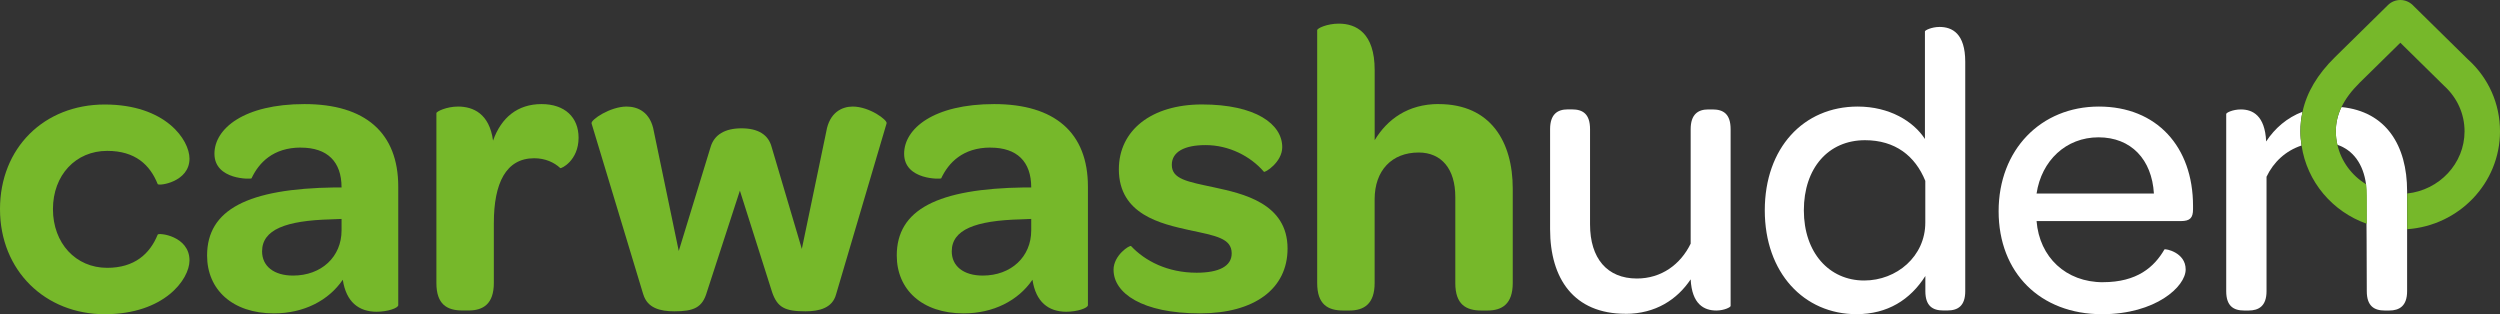
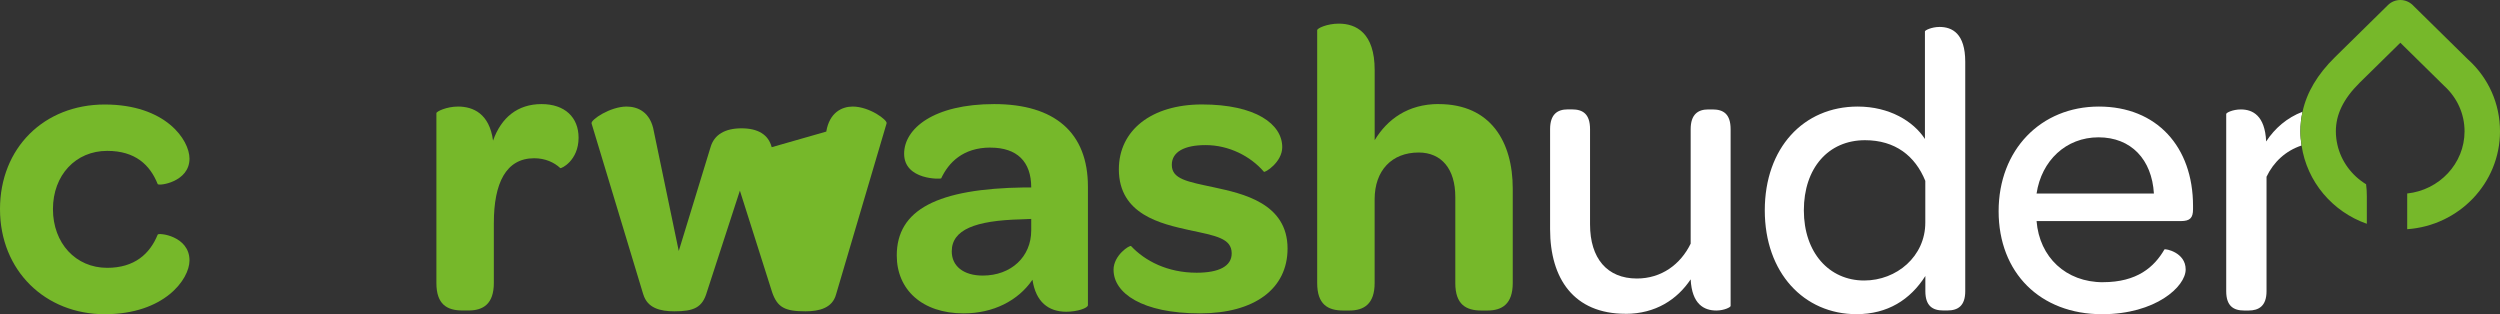
<svg xmlns="http://www.w3.org/2000/svg" width="183" height="23" viewBox="0 0 183 23" fill="none">
  <rect x="0" y="0" width="183" height="23" fill="#333333" stroke="none" />
  <g id="Layer_1" clip-path="url(#clip0_200_1057)">
    <path id="Vector" d="M0 15.309C0 10.833 3.222 7.65 7.667 7.65C12.113 7.65 13.871 10.232 13.871 11.614C13.871 13.327 11.635 13.627 11.544 13.477C10.978 12.065 9.904 11.044 7.844 11.044C5.546 11.044 3.876 12.815 3.876 15.309C3.876 17.804 5.546 19.605 7.844 19.605C9.843 19.605 10.974 18.585 11.544 17.172C11.605 17.022 13.871 17.261 13.871 19.066C13.871 20.448 12.021 23 7.667 23C3.314 23 0 19.813 0 15.309Z" fill="#76B82A" />
-     <path id="Vector_2" d="M22.02 10.802C19.99 10.802 18.947 11.915 18.412 13.054C18.412 13.116 15.697 13.204 15.697 11.253C15.697 9.42 17.846 7.619 22.291 7.619C26.736 7.619 29.152 9.721 29.152 13.658V22.338C29.152 22.55 28.376 22.819 27.57 22.819C26.259 22.819 25.334 22.099 25.093 20.475C24.049 22.007 22.23 22.939 20.051 22.939C17.009 22.939 15.159 21.195 15.159 18.704C15.159 15.34 18.14 13.808 24.524 13.72H25.002C25.002 11.826 23.958 10.806 22.02 10.806V10.802ZM25.002 16.869V16.026L24.226 16.057C20.915 16.145 19.184 16.807 19.184 18.401C19.184 19.482 20.048 20.172 21.451 20.172C23.538 20.172 25.002 18.79 25.002 16.869Z" fill="#76B82A" />
    <path id="Vector_3" d="M39.639 7.619C41.339 7.619 42.352 8.581 42.352 10.082C42.352 11.764 41.068 12.365 41.011 12.303C40.563 11.884 39.906 11.584 39.103 11.584C37.047 11.584 36.149 13.385 36.149 16.33V20.714C36.149 22.246 35.373 22.727 34.299 22.727H33.852C32.717 22.727 31.944 22.277 31.944 20.714V8.281C31.944 8.161 32.689 7.8 33.526 7.8C34.631 7.8 35.824 8.312 36.091 10.294C36.687 8.612 37.88 7.619 39.642 7.619H39.639Z" fill="#76B82A" />
-     <path id="Vector_4" d="M47.089 21.557L43.301 9.031C43.24 8.762 44.673 7.8 45.866 7.8C46.672 7.8 47.624 8.189 47.865 9.632L49.685 18.373L52.012 10.775C52.28 9.844 53.086 9.393 54.279 9.393C55.472 9.393 56.248 9.844 56.488 10.775L58.694 18.223L60.483 9.632C60.72 8.219 61.645 7.8 62.421 7.8C63.644 7.8 64.986 8.793 64.898 9.031L61.198 21.557C60.93 22.546 59.974 22.788 58.962 22.788C57.471 22.788 56.905 22.519 56.515 21.376L54.16 13.955L51.745 21.376C51.416 22.519 50.789 22.788 49.359 22.788C48.316 22.788 47.391 22.546 47.093 21.557H47.089Z" fill="#76B82A" />
+     <path id="Vector_4" d="M47.089 21.557L43.301 9.031C43.24 8.762 44.673 7.8 45.866 7.8C46.672 7.8 47.624 8.189 47.865 9.632L49.685 18.373L52.012 10.775C52.28 9.844 53.086 9.393 54.279 9.393C55.472 9.393 56.248 9.844 56.488 10.775L60.483 9.632C60.72 8.219 61.645 7.8 62.421 7.8C63.644 7.8 64.986 8.793 64.898 9.031L61.198 21.557C60.93 22.546 59.974 22.788 58.962 22.788C57.471 22.788 56.905 22.519 56.515 21.376L54.16 13.955L51.745 21.376C51.416 22.519 50.789 22.788 49.359 22.788C48.316 22.788 47.391 22.546 47.093 21.557H47.089Z" fill="#76B82A" />
    <path id="Vector_5" d="M72.504 10.802C70.475 10.802 69.431 11.915 68.896 13.054C68.896 13.116 66.182 13.204 66.182 11.253C66.182 9.42 68.33 7.619 72.775 7.619C77.22 7.619 79.636 9.721 79.636 13.658V22.338C79.636 22.55 78.86 22.819 78.054 22.819C76.743 22.819 75.818 22.099 75.577 20.475C74.534 22.007 72.714 22.939 70.535 22.939C67.493 22.939 65.643 21.195 65.643 18.704C65.643 15.34 68.625 13.808 75.008 13.72H75.486C75.486 11.826 74.442 10.806 72.504 10.806V10.802ZM75.486 16.869V16.026L74.71 16.057C71.4 16.145 69.668 16.807 69.668 18.401C69.668 19.482 70.532 20.172 71.935 20.172C74.022 20.172 75.486 18.79 75.486 16.869Z" fill="#76B82A" />
    <path id="Vector_6" d="M81.51 19.755C81.51 18.674 82.703 17.923 82.794 18.012C83.807 19.093 85.45 19.963 87.595 19.963C89.235 19.963 90.16 19.482 90.16 18.551C90.16 17.439 88.998 17.258 87.029 16.838C85.03 16.388 81.9 15.726 81.9 12.392C81.9 9.54 84.285 7.646 87.985 7.646C91.922 7.646 93.86 9.089 93.86 10.771C93.86 11.884 92.576 12.665 92.518 12.573C91.536 11.43 89.953 10.621 88.252 10.621C86.67 10.621 85.776 11.133 85.776 12.065C85.776 13.116 86.911 13.296 88.879 13.716C90.936 14.166 94.249 14.859 94.249 18.192C94.249 21.137 91.834 22.939 87.836 22.939C83.57 22.939 81.513 21.437 81.513 19.755H81.51Z" fill="#76B82A" />
    <path id="Vector_7" d="M105.305 7.619C109.124 7.619 110.733 10.383 110.733 13.808V20.717C110.733 22.249 109.957 22.73 108.883 22.73H108.436C107.301 22.73 106.528 22.28 106.528 20.717V14.409C106.528 12.365 105.515 11.164 103.845 11.164C101.876 11.164 100.623 12.484 100.623 14.589V20.717C100.623 22.249 99.847 22.73 98.773 22.73H98.326C97.191 22.73 96.418 22.28 96.418 20.717V2.211C96.418 2.061 97.163 1.73 98 1.73C99.254 1.73 100.626 2.392 100.626 5.125V10.26C101.551 8.728 103.072 7.615 105.309 7.615L105.305 7.619Z" fill="#76B82A" />
    <path id="Vector_8" d="M118.987 22.969C115.199 22.969 113.467 20.387 113.467 16.78V9.451C113.467 8.37 114.003 8.008 114.752 8.008H115.08C115.856 8.008 116.391 8.339 116.391 9.451V16.422C116.391 18.916 117.645 20.387 119.82 20.387C121.609 20.387 123.012 19.366 123.757 17.834V9.455C123.757 8.373 124.296 8.011 125.041 8.011H125.37C126.146 8.011 126.681 8.342 126.681 9.455V22.399C126.681 22.488 126.204 22.73 125.638 22.73C124.743 22.73 123.849 22.28 123.757 20.448C122.775 21.918 121.192 22.973 118.983 22.973L118.987 22.969Z" fill="white" />
    <path id="Vector_9" d="M140.902 2.303C140.902 2.214 141.407 1.972 141.976 1.972C142.901 1.972 143.856 2.453 143.856 4.524V21.314C143.856 22.396 143.317 22.727 142.545 22.727H142.247C141.471 22.727 140.936 22.396 140.936 21.314V20.202C139.831 21.946 138.161 22.997 135.894 22.997C132.045 22.997 129.182 19.963 129.182 15.398C129.182 10.833 132.014 7.8 135.982 7.8C138.31 7.8 140.068 8.881 140.905 10.174V2.303H140.902ZM140.932 13.238C140.187 11.406 138.723 10.263 136.517 10.263C133.831 10.263 132.042 12.307 132.042 15.398C132.042 18.489 133.891 20.533 136.456 20.533C138.842 20.533 140.932 18.762 140.932 16.299V13.235V13.238Z" fill="white" />
    <path id="Vector_10" d="M153.936 20.656C156.44 20.656 157.694 19.544 158.439 18.254C158.5 18.196 159.991 18.465 159.991 19.724C159.991 20.983 157.785 23 153.875 23C149.342 23 146.299 19.967 146.299 15.46C146.299 10.952 149.403 7.8 153.638 7.8C157.873 7.8 160.53 10.744 160.53 15.071V15.313C160.53 15.944 160.319 16.183 159.635 16.183H149.077C149.287 18.827 151.226 20.659 153.939 20.659L153.936 20.656ZM157.666 14.166C157.517 11.672 155.996 10.052 153.611 10.052C151.226 10.052 149.437 11.764 149.077 14.166H157.67H157.666Z" fill="white" />
    <path id="Vector_11" d="M168.542 8.182C167.407 8.615 166.516 9.39 165.883 10.355C165.795 8.462 164.9 8.011 164.033 8.011C163.436 8.011 162.959 8.25 162.959 8.342V21.318C162.959 22.399 163.494 22.73 164.27 22.73H164.599C165.344 22.73 165.91 22.399 165.91 21.318V12.938C166.425 11.857 167.313 11.034 168.471 10.652C168.421 10.314 168.387 9.97 168.387 9.618C168.387 9.127 168.437 8.649 168.542 8.182Z" fill="white" />
-     <path id="Vector_12" d="M171.395 7.837C171.118 8.414 170.982 9.001 170.982 9.618C170.982 9.953 171.023 10.28 171.094 10.598C172.256 10.99 172.995 12.014 173.195 13.491C173.232 13.764 173.249 21.318 173.249 21.318C173.249 22.399 173.787 22.73 174.56 22.73H174.889C175.634 22.73 176.2 22.399 176.2 21.318V13.989C176.2 10.655 174.668 8.161 171.392 7.837H171.395Z" fill="white" />
    <path id="Vector_13" d="M180.689 4.384L176.61 0.372C176.105 -0.123 175.302 -0.123 174.797 0.372L170.914 4.19C169.637 5.445 168.854 6.763 168.546 8.178C168.444 8.646 168.39 9.124 168.39 9.615C168.39 9.966 168.424 10.311 168.475 10.649C168.868 13.31 170.742 15.501 173.252 16.381V14.347C173.252 14.047 173.235 13.76 173.198 13.488C172.144 12.843 171.372 11.809 171.097 10.594C171.026 10.28 170.985 9.953 170.985 9.615C170.985 8.997 171.121 8.41 171.399 7.834C171.687 7.237 172.124 6.653 172.727 6.056L175.705 3.129L178.914 6.285C179.876 7.165 180.405 8.346 180.405 9.615C180.405 11.969 178.562 13.914 176.207 14.163V16.777C179.995 16.517 183 13.409 183 9.615C183 7.598 182.167 5.729 180.693 4.381L180.689 4.384Z" fill="#76B82A" />
  </g>
  <defs>
    <clipPath id="clip0_200_1057">
      <rect width="183" height="23" fill="white" />
    </clipPath>
  </defs>
</svg>